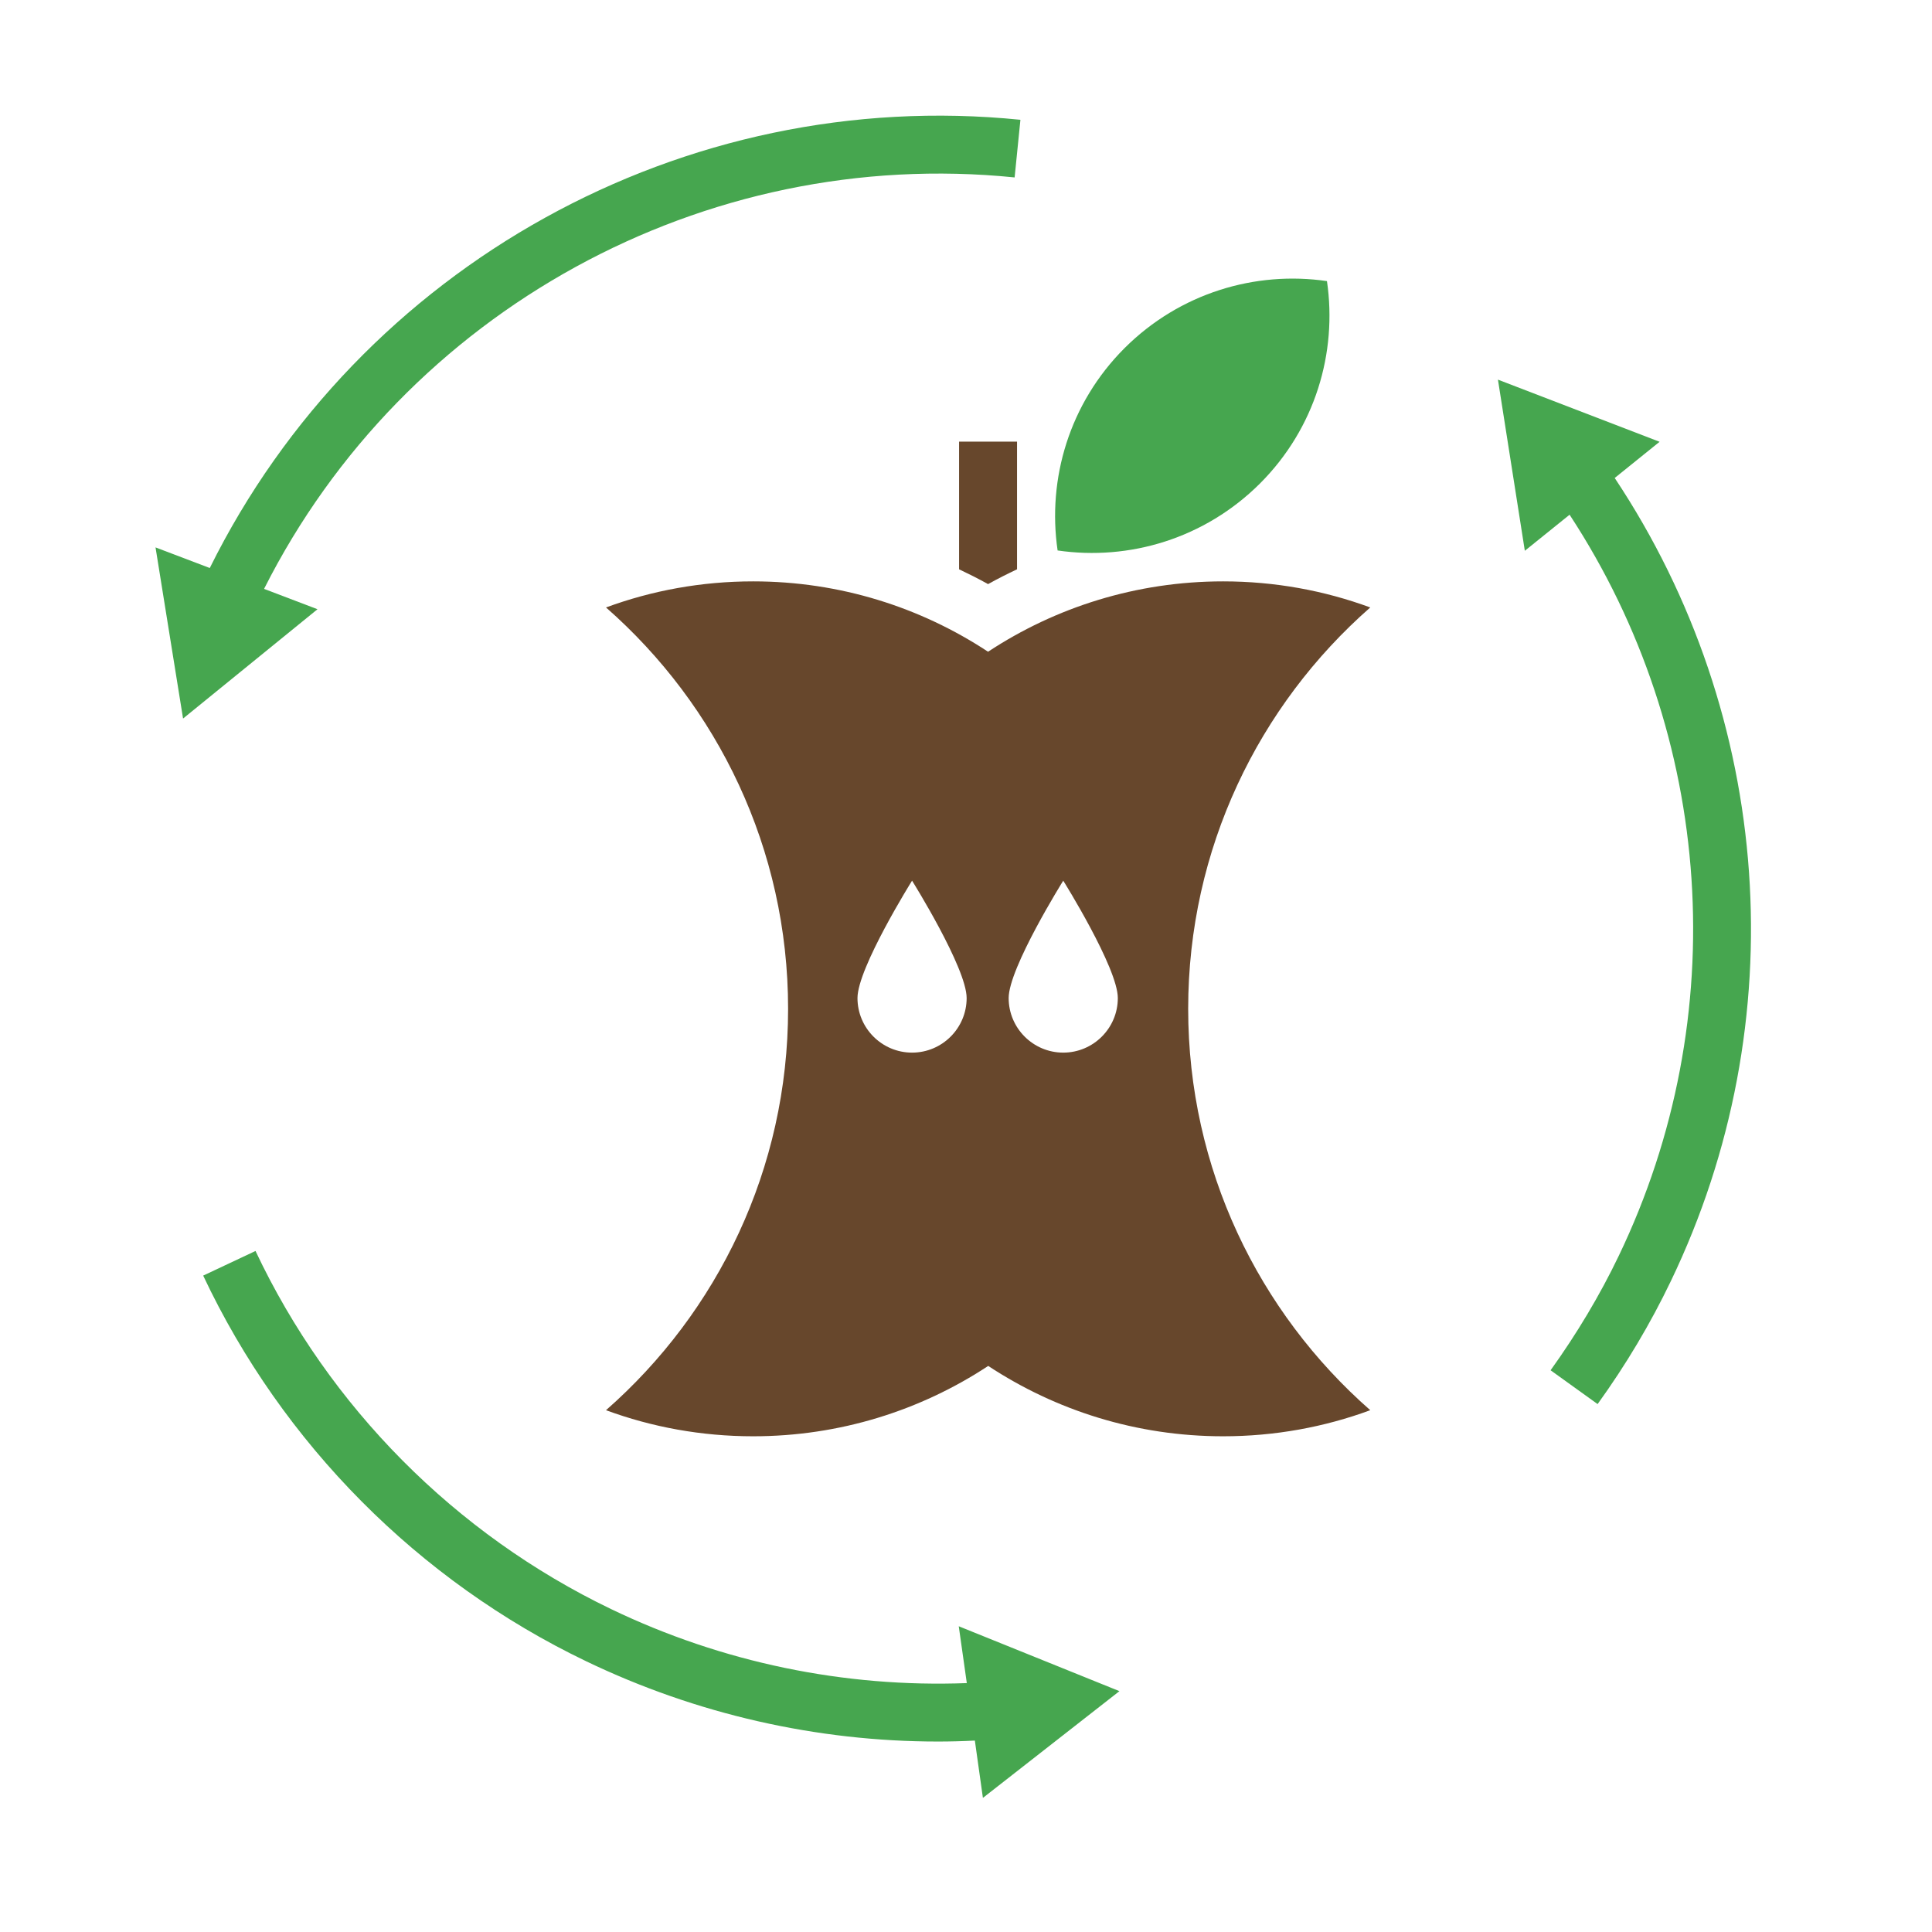
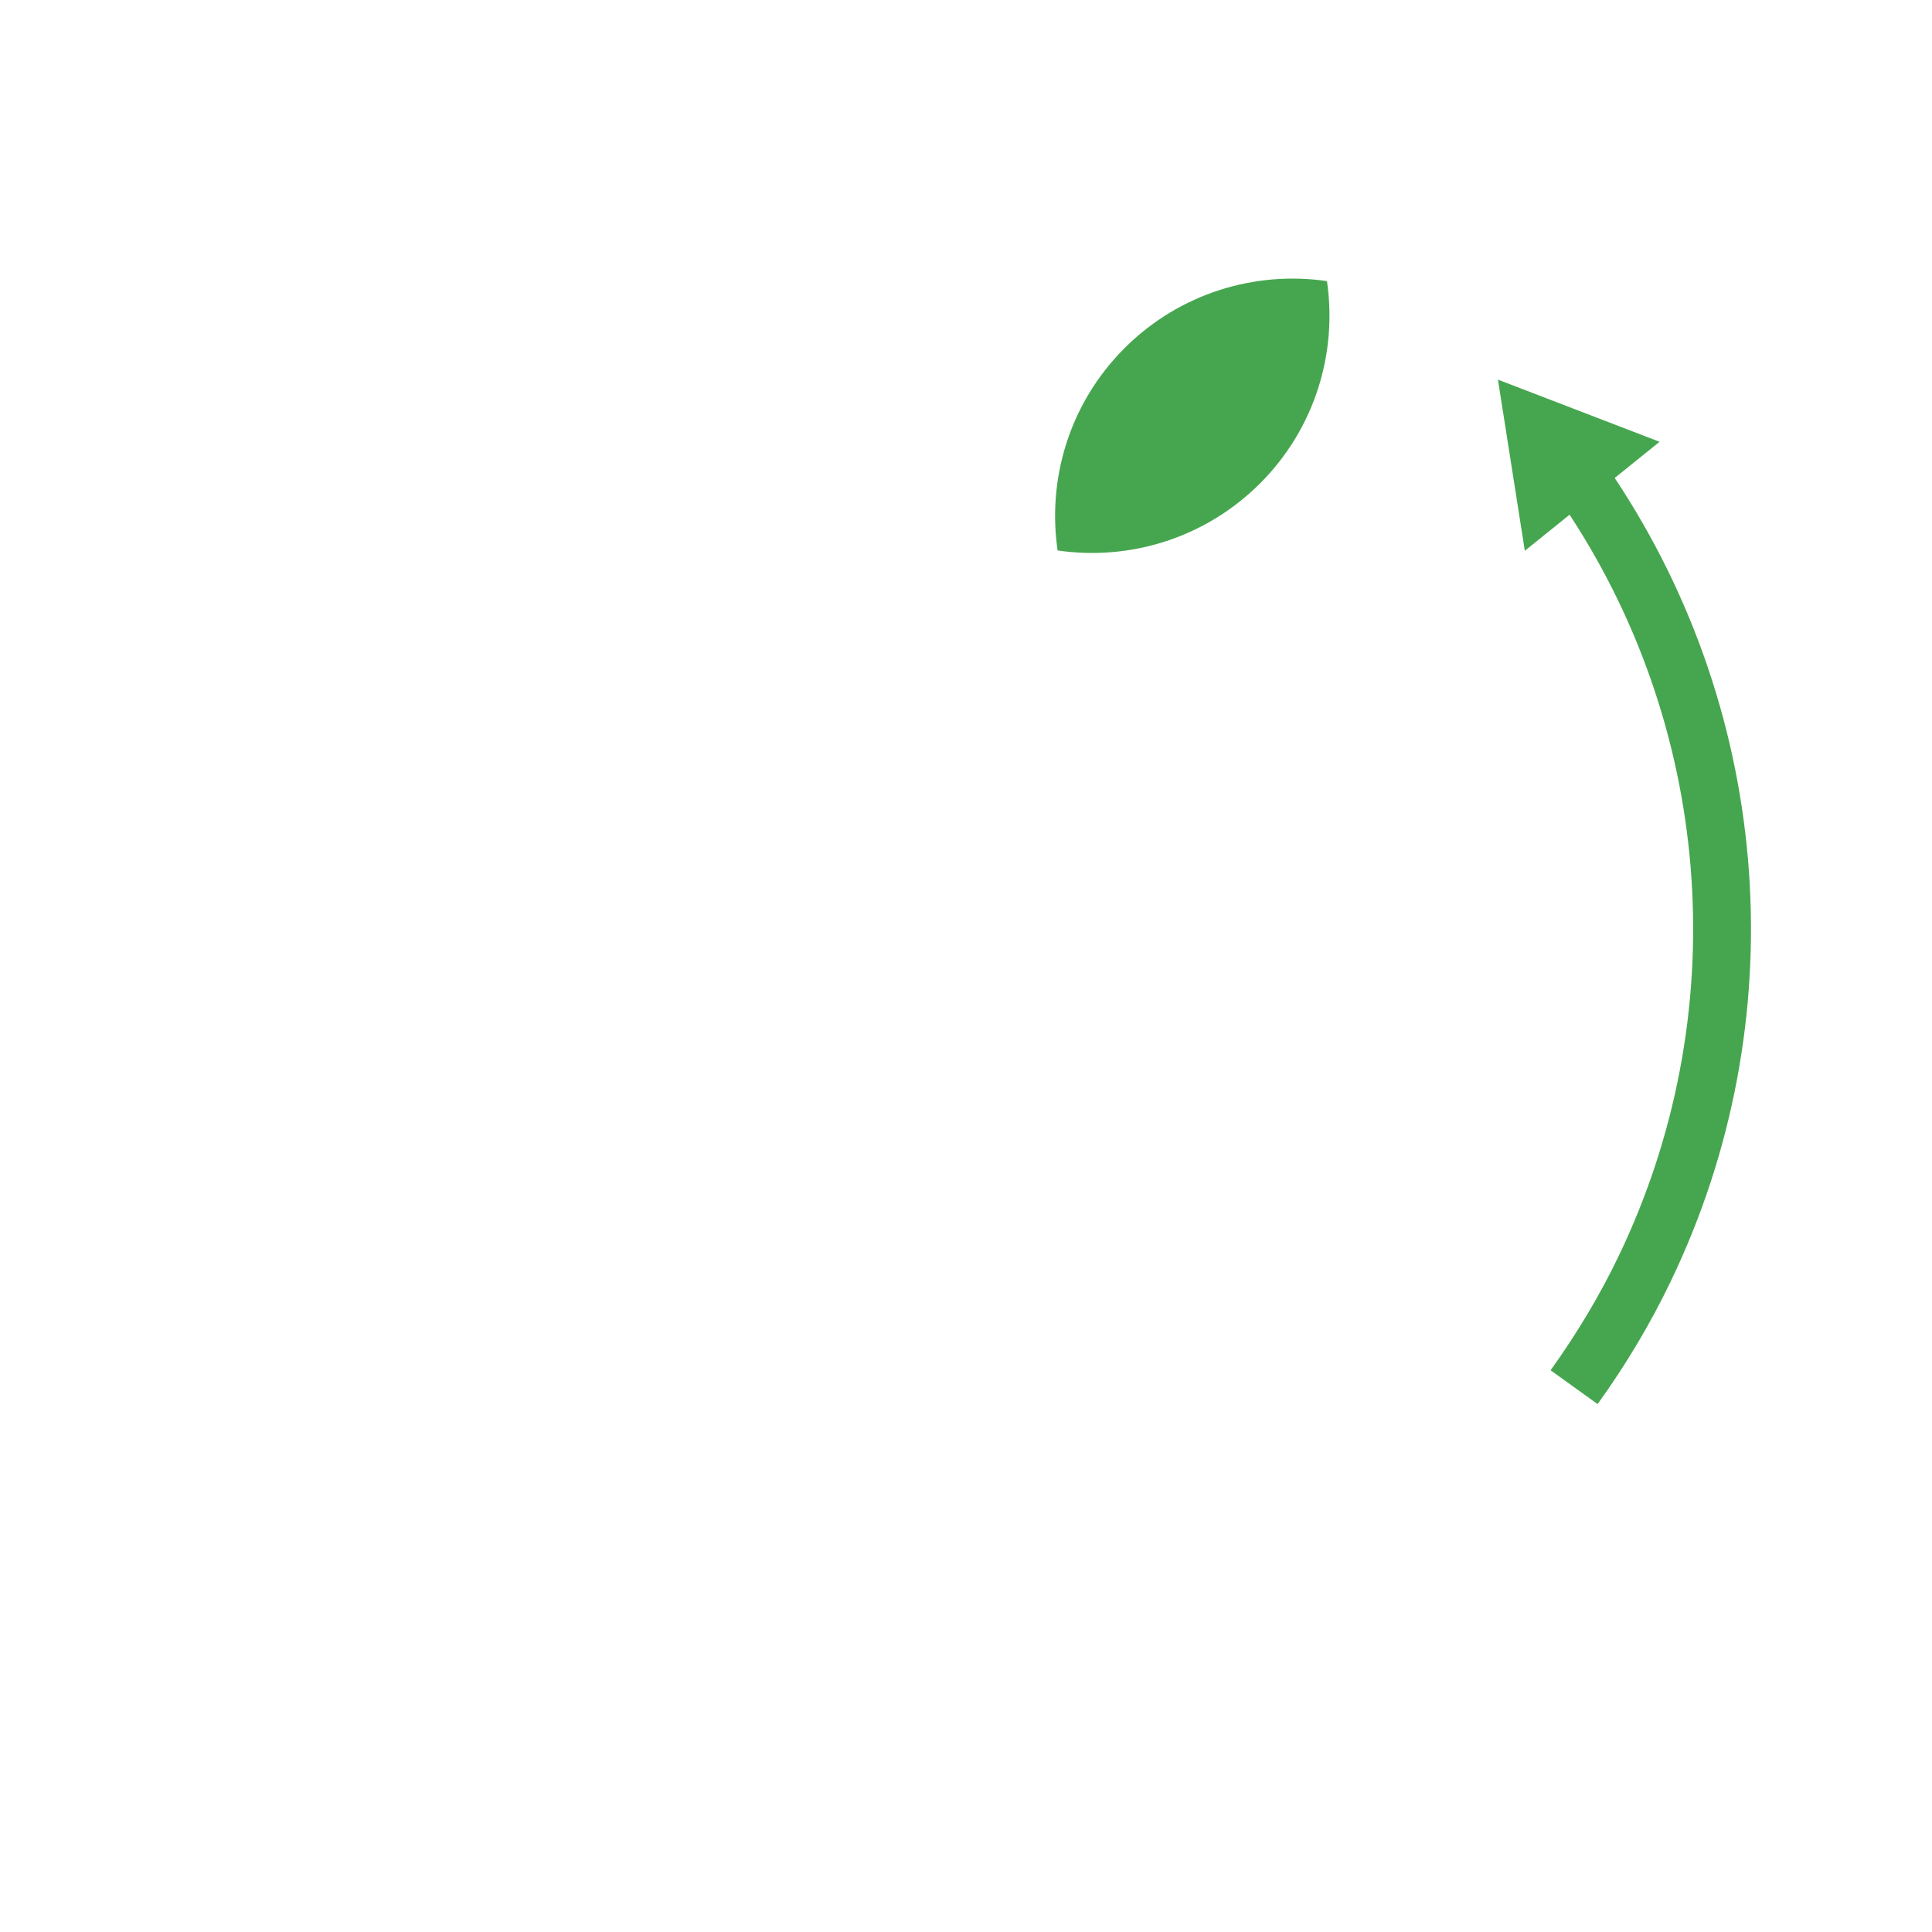
<svg xmlns="http://www.w3.org/2000/svg" viewBox="0 0 120 120" id="Trace">
  <defs>
    <style>
      .cls-1 {
        fill: #67472c;
      }

      .cls-1, .cls-2 {
        stroke-width: 0px;
      }

      .cls-2 {
        fill: #46a64f;
      }
    </style>
  </defs>
  <g>
-     <path d="m60.05,104.54c-7.6.29-15.2-1.28-22.1-4.6-9.67-4.65-17.51-12.55-22.08-22.24l-3.25,1.53c4.92,10.44,13.37,18.95,23.78,23.95,6.84,3.29,14.33,4.99,21.86,4.99.76,0,1.53-.02,2.29-.06l.5,3.56,8.48-6.63-9.98-4.03.5,3.53Z" class="cls-2" />
    <path d="m100.29,29.69l2.79-2.25-10.04-3.86,1.67,10.63,2.78-2.24c8.99,13.72,10.18,31.2,3.05,46.04-1.17,2.44-2.6,4.83-4.23,7.1l2.92,2.1c1.76-2.44,3.29-5.01,4.55-7.64,7.73-16.08,6.37-35.05-3.48-49.87Z" class="cls-2" />
-     <path d="m16.41,36.56c8.71-17.26,27.32-27.5,46.61-25.54l.36-3.58c-20.89-2.12-41.04,9.05-50.35,27.84l-3.37-1.28,1.71,10.63,8.35-6.79-3.31-1.26Z" class="cls-2" />
  </g>
-   <path d="m61.37,36.28c.59-.33,1.19-.63,1.8-.92v-7.93h-3.6v7.93c.61.29,1.21.59,1.8.92Z" class="cls-1" />
  <path d="m69.85,21.62c-3.43,3.43-4.81,8.12-4.16,12.57,4.45.65,9.14-.74,12.57-4.16,3.43-3.43,4.81-8.12,4.16-12.57-4.45-.65-9.14.74-12.57,4.16Z" class="cls-2" />
-   <path d="m73.8,62.66c0-9.94,4.38-18.85,11.31-24.93-2.85-1.05-5.93-1.62-9.14-1.62-5.39,0-10.41,1.61-14.6,4.37-4.19-2.76-9.2-4.37-14.59-4.37-3.21,0-6.29.57-9.14,1.62,6.93,6.08,11.31,14.99,11.31,24.93s-4.38,18.85-11.31,24.93c2.85,1.05,5.93,1.62,9.14,1.62,5.39,0,10.41-1.61,14.6-4.37,4.19,2.76,9.2,4.37,14.59,4.37,3.21,0,6.29-.57,9.14-1.62-6.93-6.08-11.31-14.99-11.31-24.93Zm-17.15,2.72c-1.87,0-3.39-1.52-3.39-3.39s3.39-7.29,3.39-7.29c0,0,3.39,5.42,3.39,7.29s-1.52,3.39-3.39,3.39Zm9.39,0c-1.87,0-3.39-1.52-3.39-3.39s3.39-7.29,3.39-7.29c0,0,3.39,5.42,3.39,7.29s-1.52,3.39-3.39,3.39Z" class="cls-1" />
</svg>